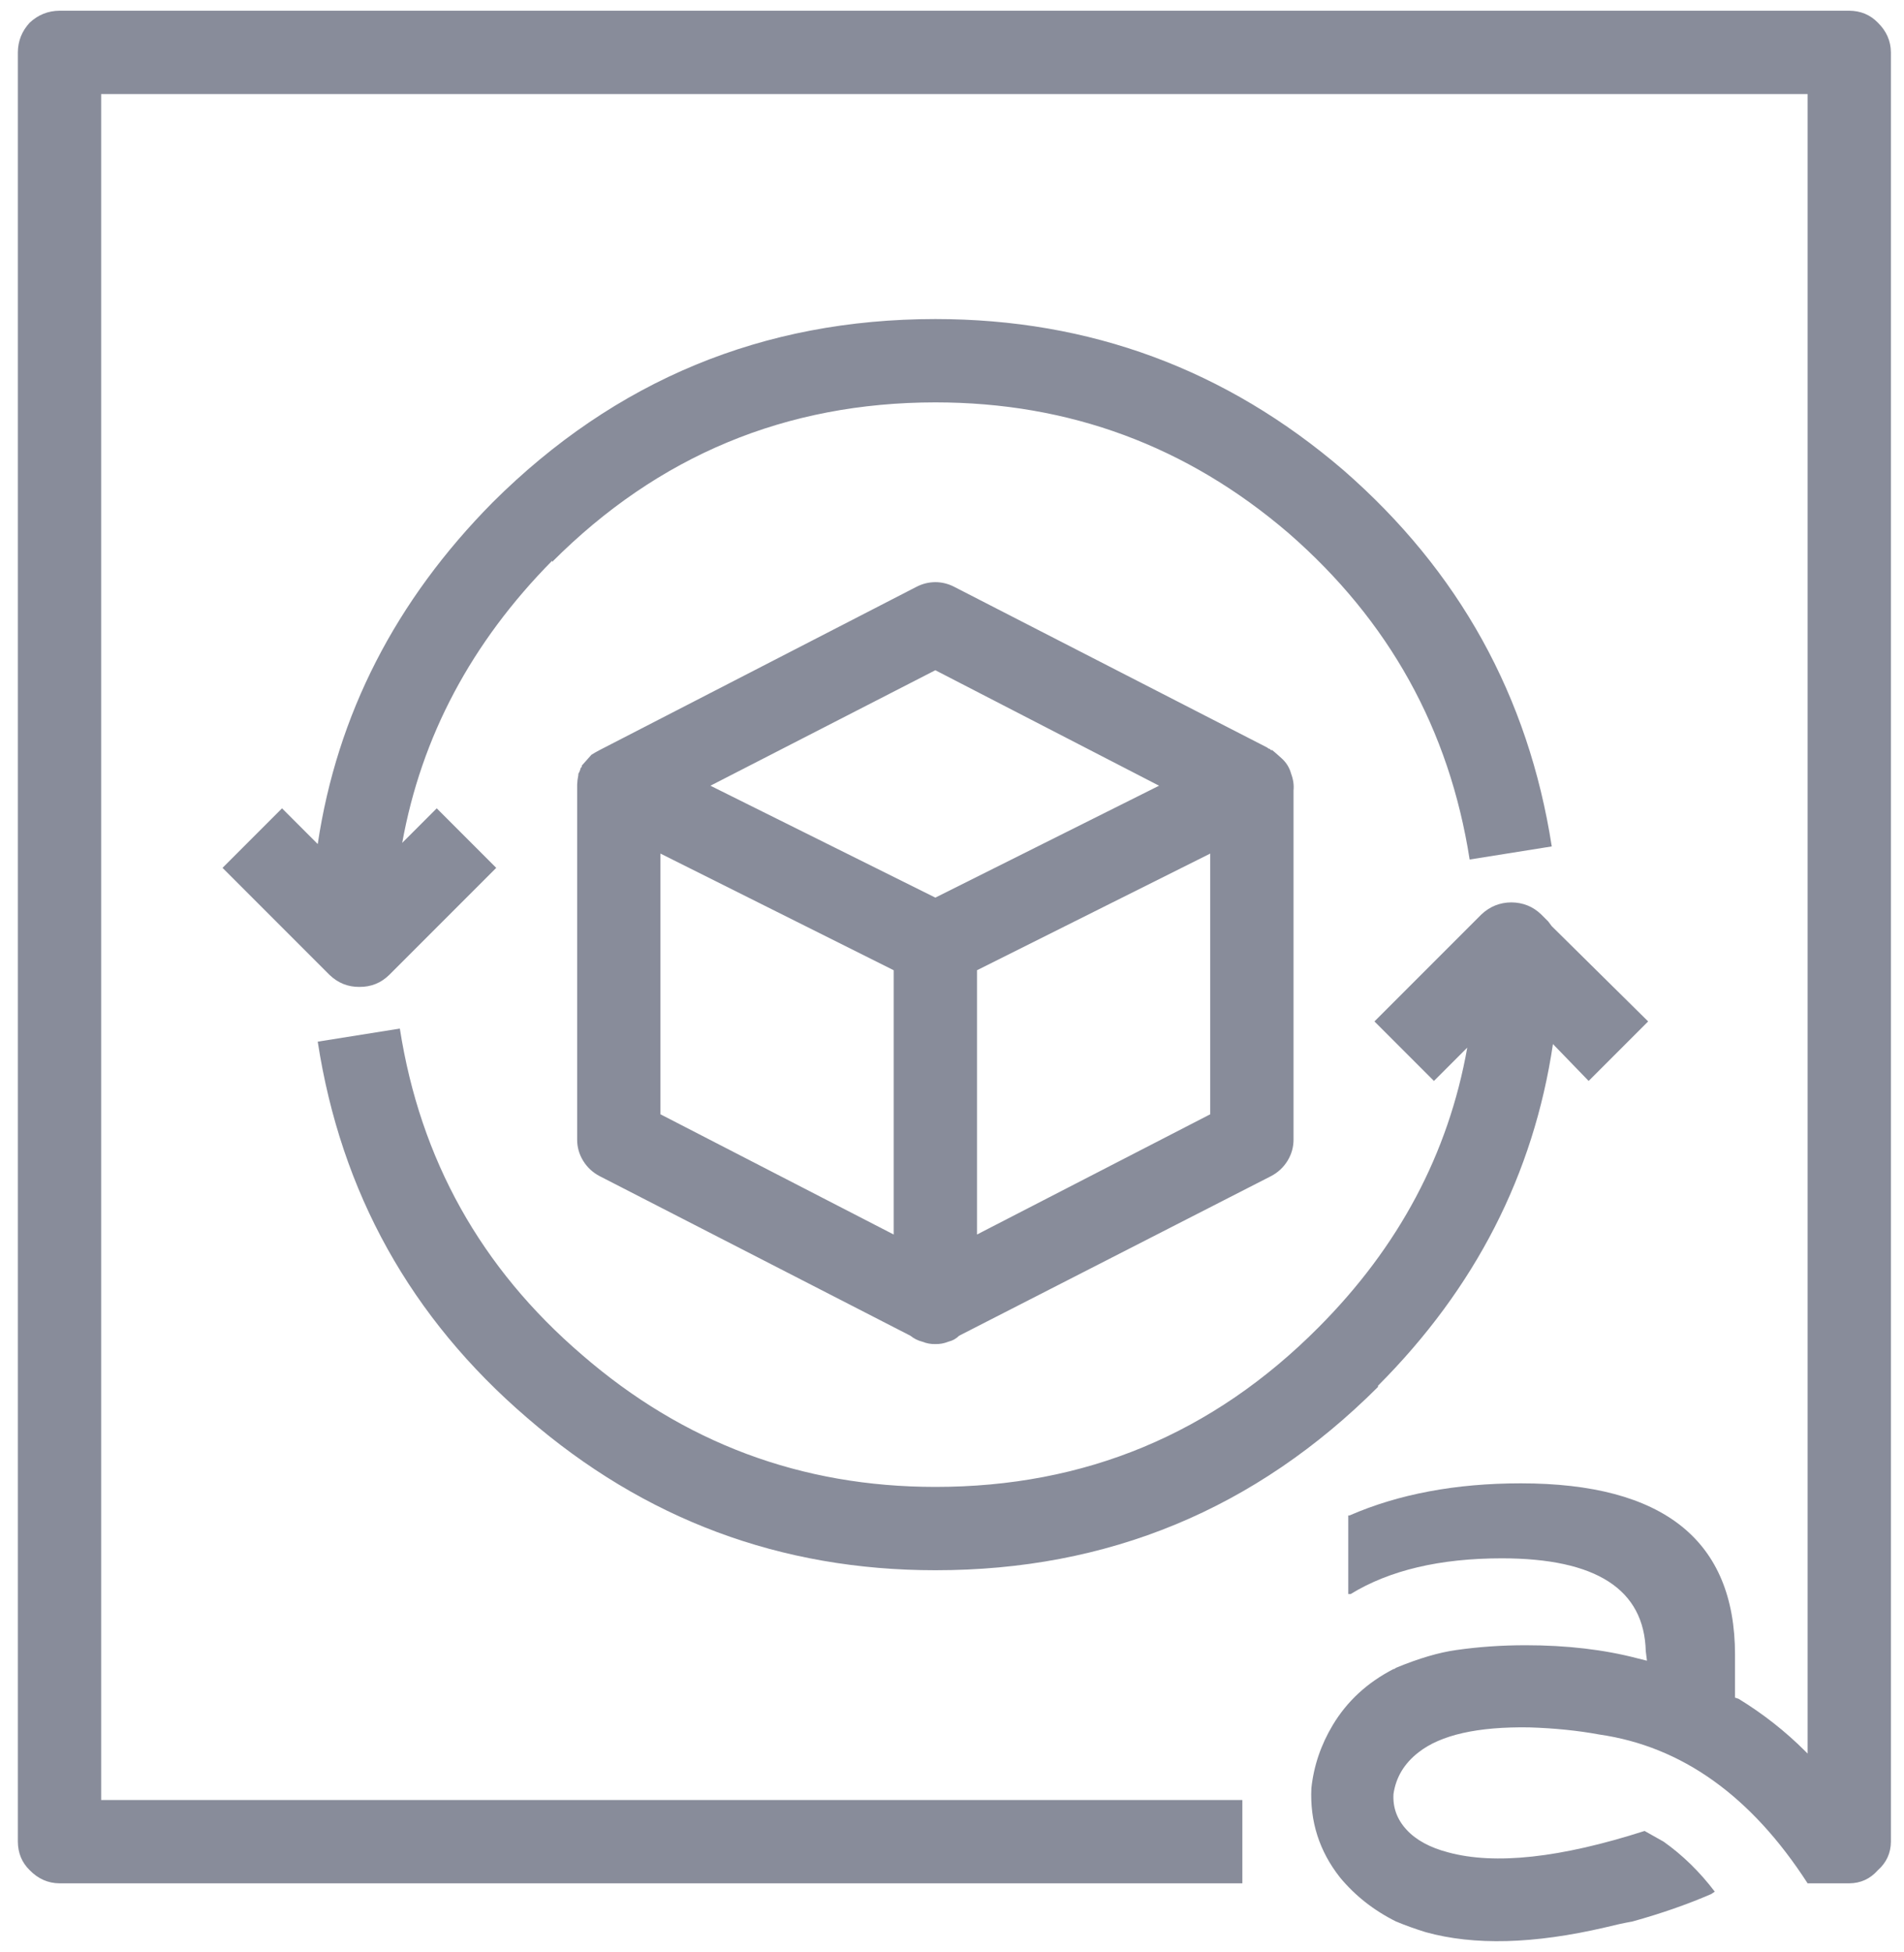
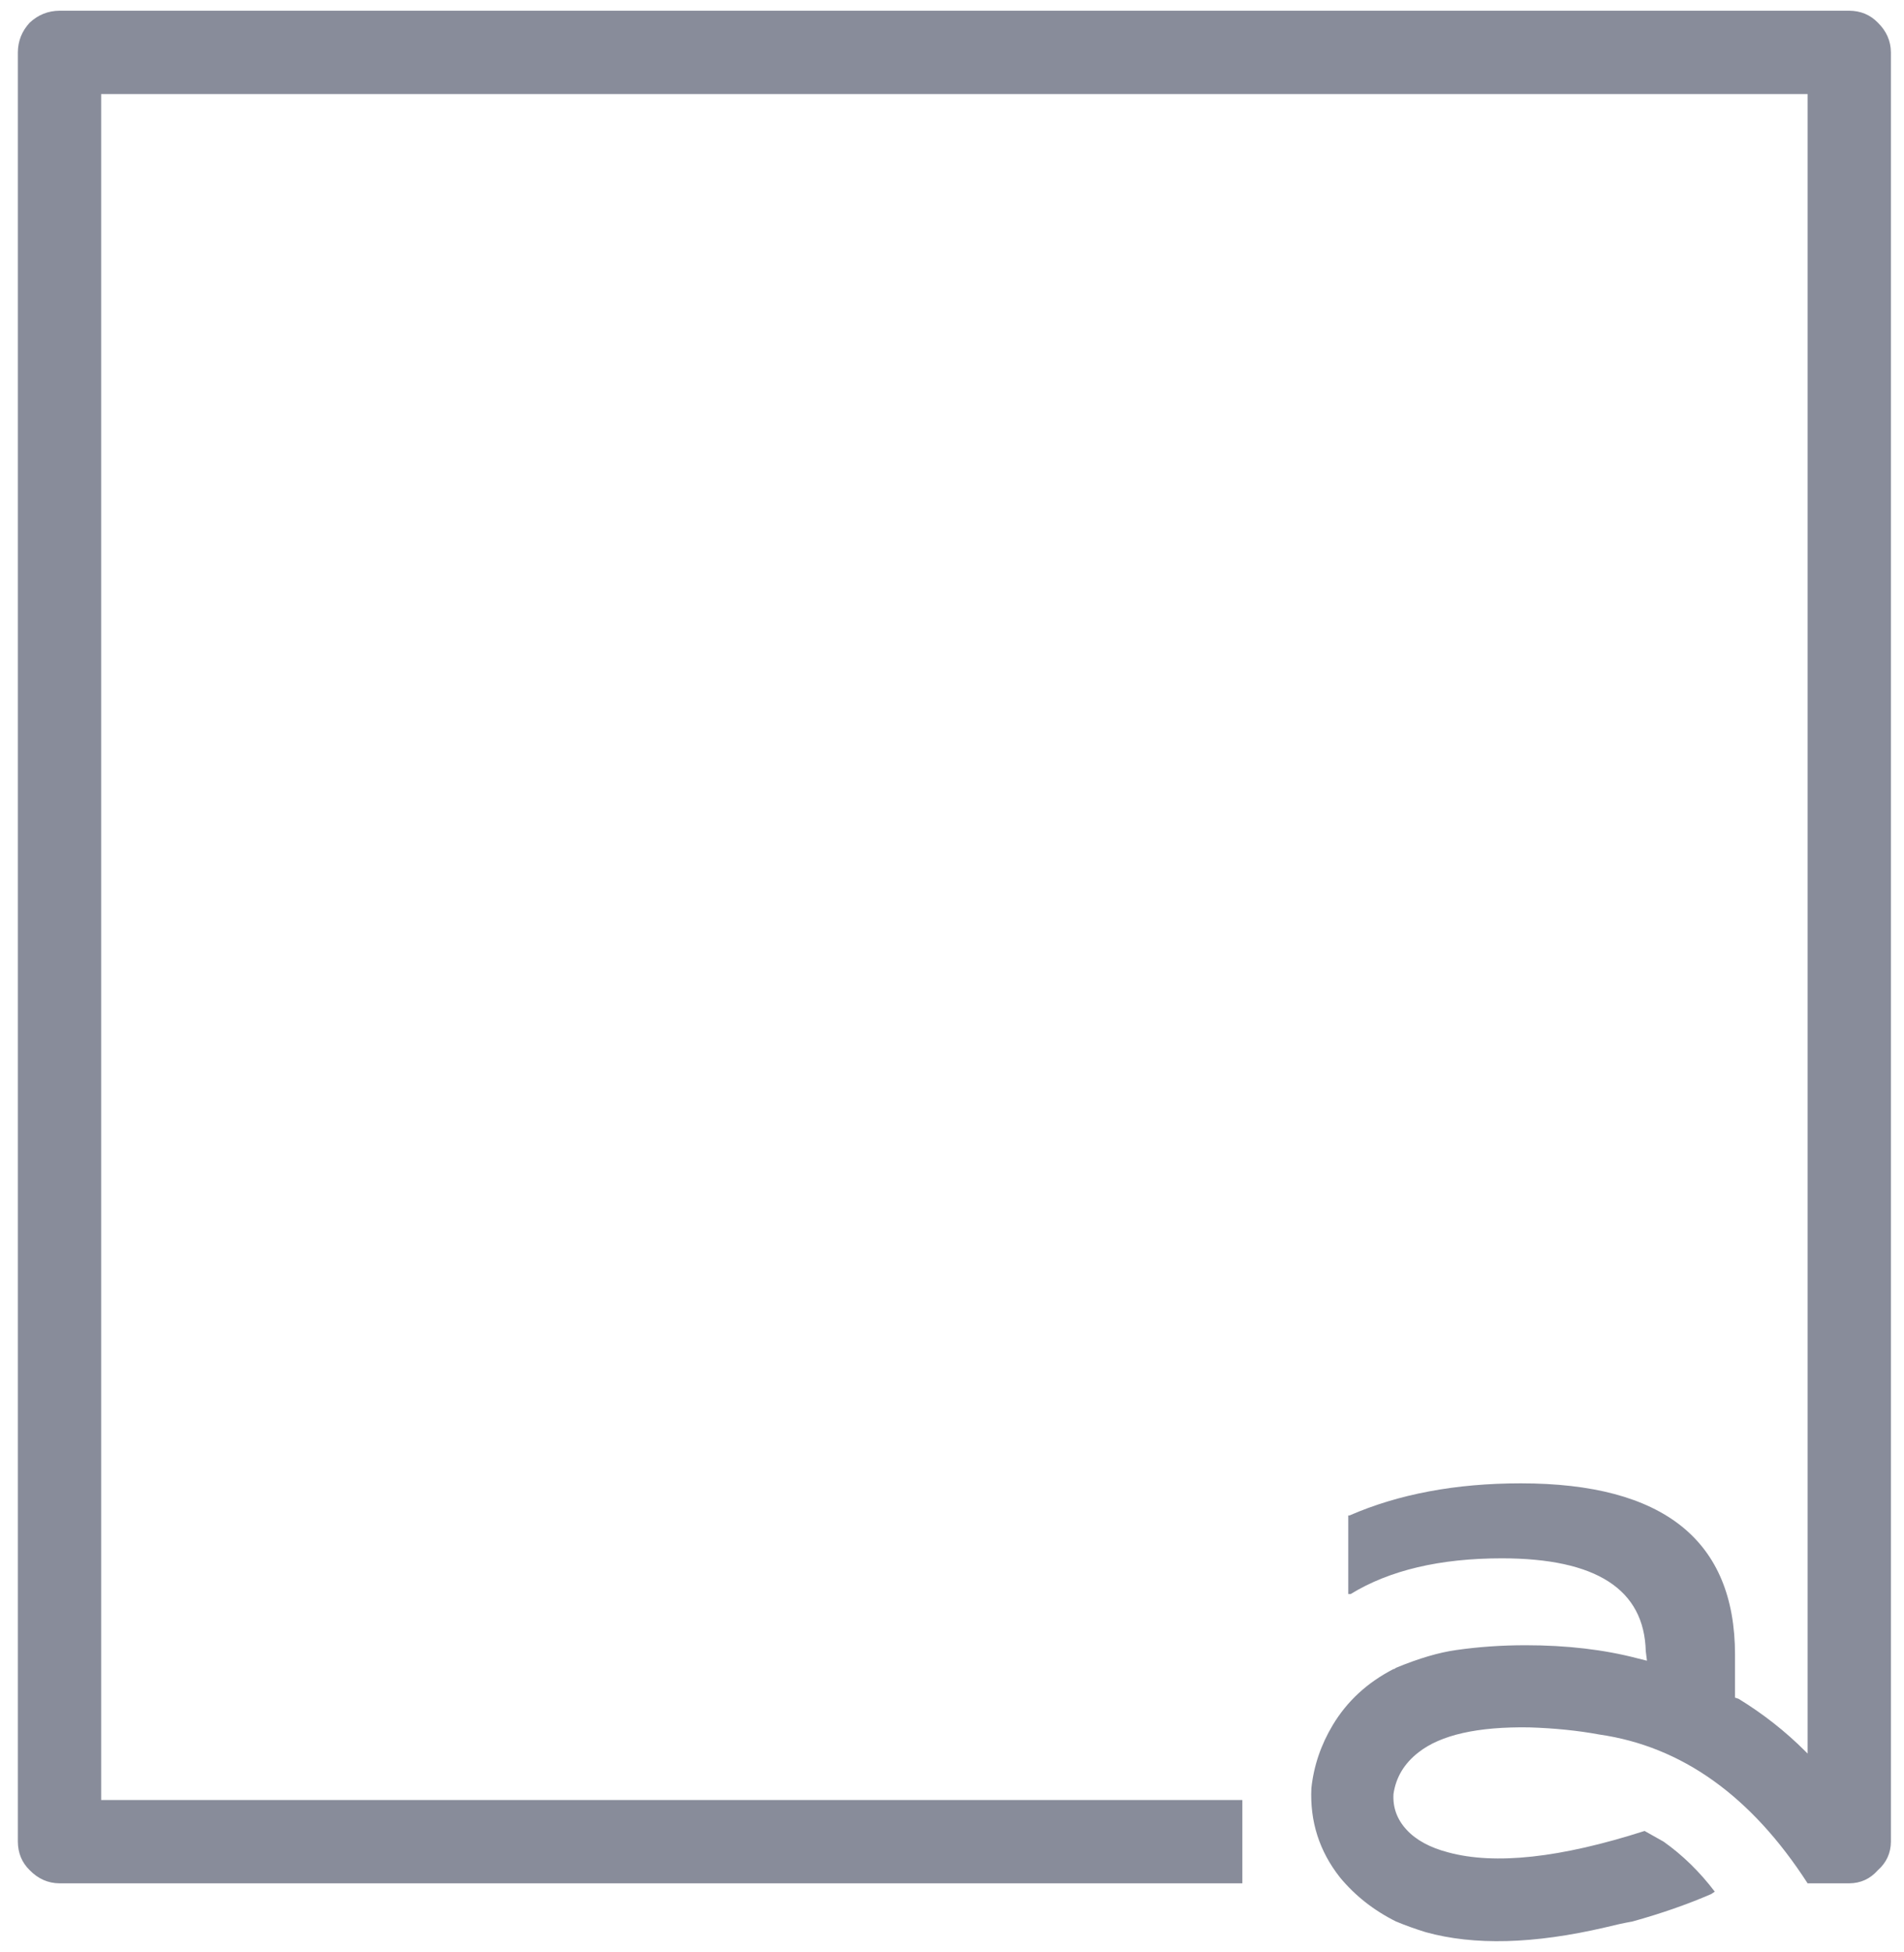
<svg xmlns="http://www.w3.org/2000/svg" xmlns:xlink="http://www.w3.org/1999/xlink" version="1.1" preserveAspectRatio="none" x="0px" y="0px" width="80px" height="82px" viewBox="0 0 80 82">
  <defs>
    <g id="Layer6_0_FILL">
      <path fill="#888C9A" stroke="none" d=" M 78.9 0.95 Q 78.419 0.456 77.7 0.45 L 2.5 0.45 Q 1.781 0.456 1.25 0.95 0.756 1.481 0.75 2.2 L 0.75 77.35 Q 0.756 78.069 1.25 78.55 1.781 79.094 2.5 79.1 L 52.2 79.1 52.2 75.6 4.25 75.6 4.25 3.95 75.95 3.95 75.95 73.65 Q 75.9 73.6 75.85 73.55 74.6 72.3 73.05 71.35 L 72.9 71.3 72.9 69.5 Q 72.9 62.3 63.9 62.3 59.8 62.3 56.7 63.65 L 56.65 63.65 56.65 66.95 56.75 66.95 Q 59.2 65.45 63.1 65.45 69.05 65.45 69.15 69.35 L 69.2 69.75 68.8 69.65 Q 66.7 69.1 64.1 69.1 62.6 69.1 61.2 69.3 60.1 69.45 58.65 70.05 58.6 70.1 58.55 70.1 56.9 70.95 56 72.45 55.25 73.7 55.1 75.1 55 77.2 56.3 78.85 57.25 80 58.65 80.7 59.25 80.95 59.9 81.15 62.95 82 67.45 80.95 68.05 80.8 68.6 80.7 70.4 80.2 71.9 79.55 L 72.05 79.45 Q 71.1 78.2 69.9 77.35 L 69.1 76.9 Q 63.8 78.6 60.85 77.8 59.7 77.5 59.1 76.85 58.5 76.2 58.55 75.35 58.7 74.3 59.6 73.6 61 72.5 64.25 72.55 65.85 72.6 67.2 72.85 72.4 73.6 75.95 79.1 L 77.7 79.1 Q 78.419 79.094 78.9 78.55 79.444 78.069 79.45 77.35 L 79.45 2.2 Q 79.444 1.481 78.9 0.95 Z" />
    </g>
    <g id="Layer2_0_FILL">
-       <path fill="#888C9A" stroke="none" d=" M 61.75 36.1 L 65.2 35.55 Q 63.73 26.095 56.45 19.75 49.054 13.4 39.3 13.4 28.432 13.405 20.7 21.1 L 20.7 21.1 Q 14.571 27.295 13.35 35.45 L 11.85 33.95 9.35 36.45 13.85 40.95 Q 14.381 41.456 15.1 41.45 15.831 41.456 16.35 40.95 L 20.85 36.45 18.35 33.95 16.9 35.4 Q 18.108 28.706 23.2 23.55 L 23.2 23.6 Q 29.88 16.907 39.3 16.9 47.746 16.9 54.15 22.4 60.47 27.905 61.75 36.1 M 57.75 42.9 L 60.25 45.4 61.65 44 Q 60.464 50.672 55.4 55.75 L 55.4 55.75 Q 48.732 62.455 39.3 62.45 30.854 62.45 24.45 56.9 18.086 51.443 16.8 43.2 L 13.35 43.75 Q 14.814 53.257 22.15 59.55 29.546 65.95 39.3 65.95 50.18 65.957 57.9 58.25 L 57.9 58.2 Q 64.029 52.056 65.25 43.85 L 66.75 45.4 69.25 42.9 65.2 38.9 Q 65.132 38.81 65.05 38.7 L 64.75 38.4 Q 64.231 37.906 63.5 37.9 62.781 37.906 62.25 38.4 L 57.75 42.9 M 54.25 32.5 Q 54.146 32.114 53.85 31.85 53.675 31.688 53.45 31.5 53.436 31.518 53.4 31.5 53.374 31.486 53.35 31.45 53.298 31.453 53.25 31.4 L 40.1 24.65 Q 39.72 24.452 39.3 24.45 38.878 24.453 38.5 24.65 L 25.2 31.5 Q 25.019 31.594 24.85 31.7 L 24.45 32.15 Q 24.453 32.221 24.4 32.25 24.364 32.399 24.3 32.5 L 24.3 32.55 Q 24.257 32.766 24.25 32.95 24.249 33.008 24.25 33.05 L 24.25 47.85 Q 24.246 48.333 24.5 48.75 24.76 49.172 25.2 49.4 L 38.25 56.1 Q 38.486 56.287 38.75 56.35 39.028 56.461 39.3 56.45 39.572 56.461 39.85 56.35 40.113 56.287 40.3 56.1 L 53.4 49.4 Q 53.84 49.172 54.1 48.75 54.354 48.333 54.35 47.85 L 54.35 33.2 Q 54.384 32.854 54.25 32.5 M 50.85 35.85 L 50.85 46.8 41.05 51.85 41.05 40.75 50.85 35.85 M 27.75 46.8 L 27.75 35.85 37.55 40.75 37.55 51.85 27.75 46.8 M 29.85 33 L 39.3 28.15 48.7 33 39.3 37.7 29.85 33 Z" />
-     </g>
+       </g>
  </defs>
  <g id="Layer_1">
    <g transform="matrix( 1, 0, 0, 1, 0,0) ">
      <use xlink:href="#Layer6_0_FILL" />
    </g>
  </g>
  <g transform="matrix( 1, 0, 0, 1, 0,0) ">
    <use xlink:href="#Layer2_0_FILL" />
  </g>
</svg>